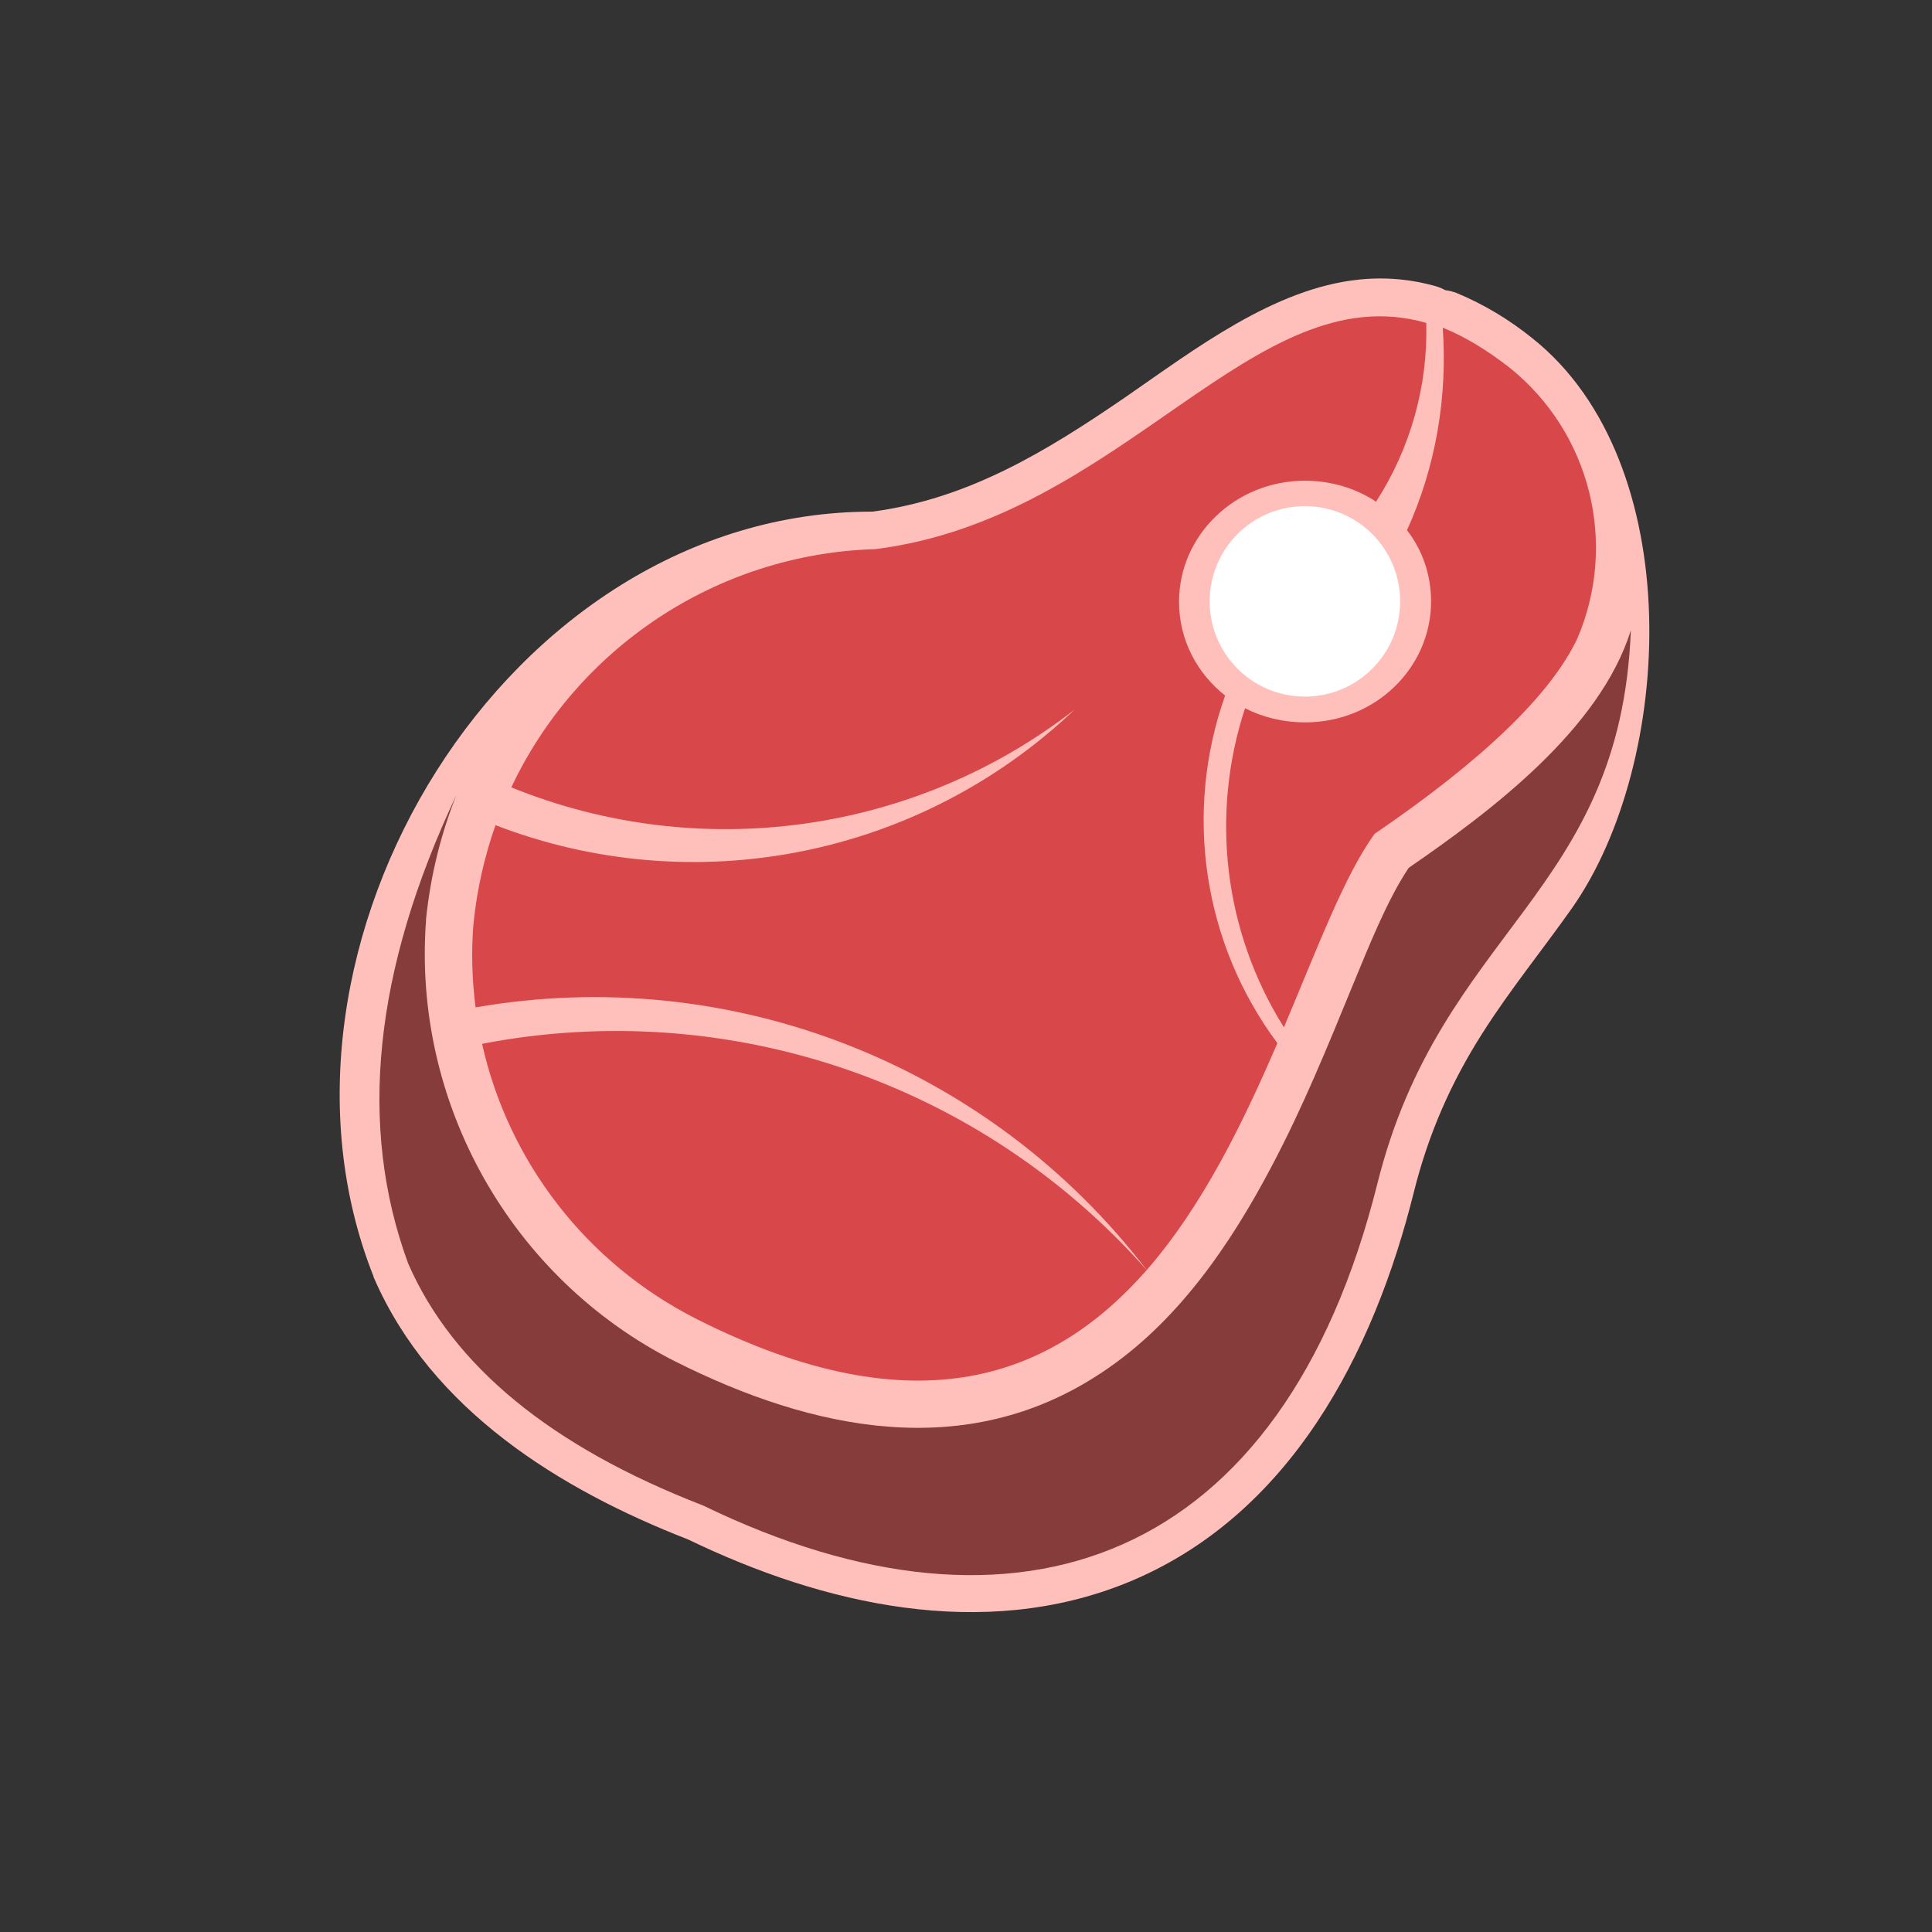
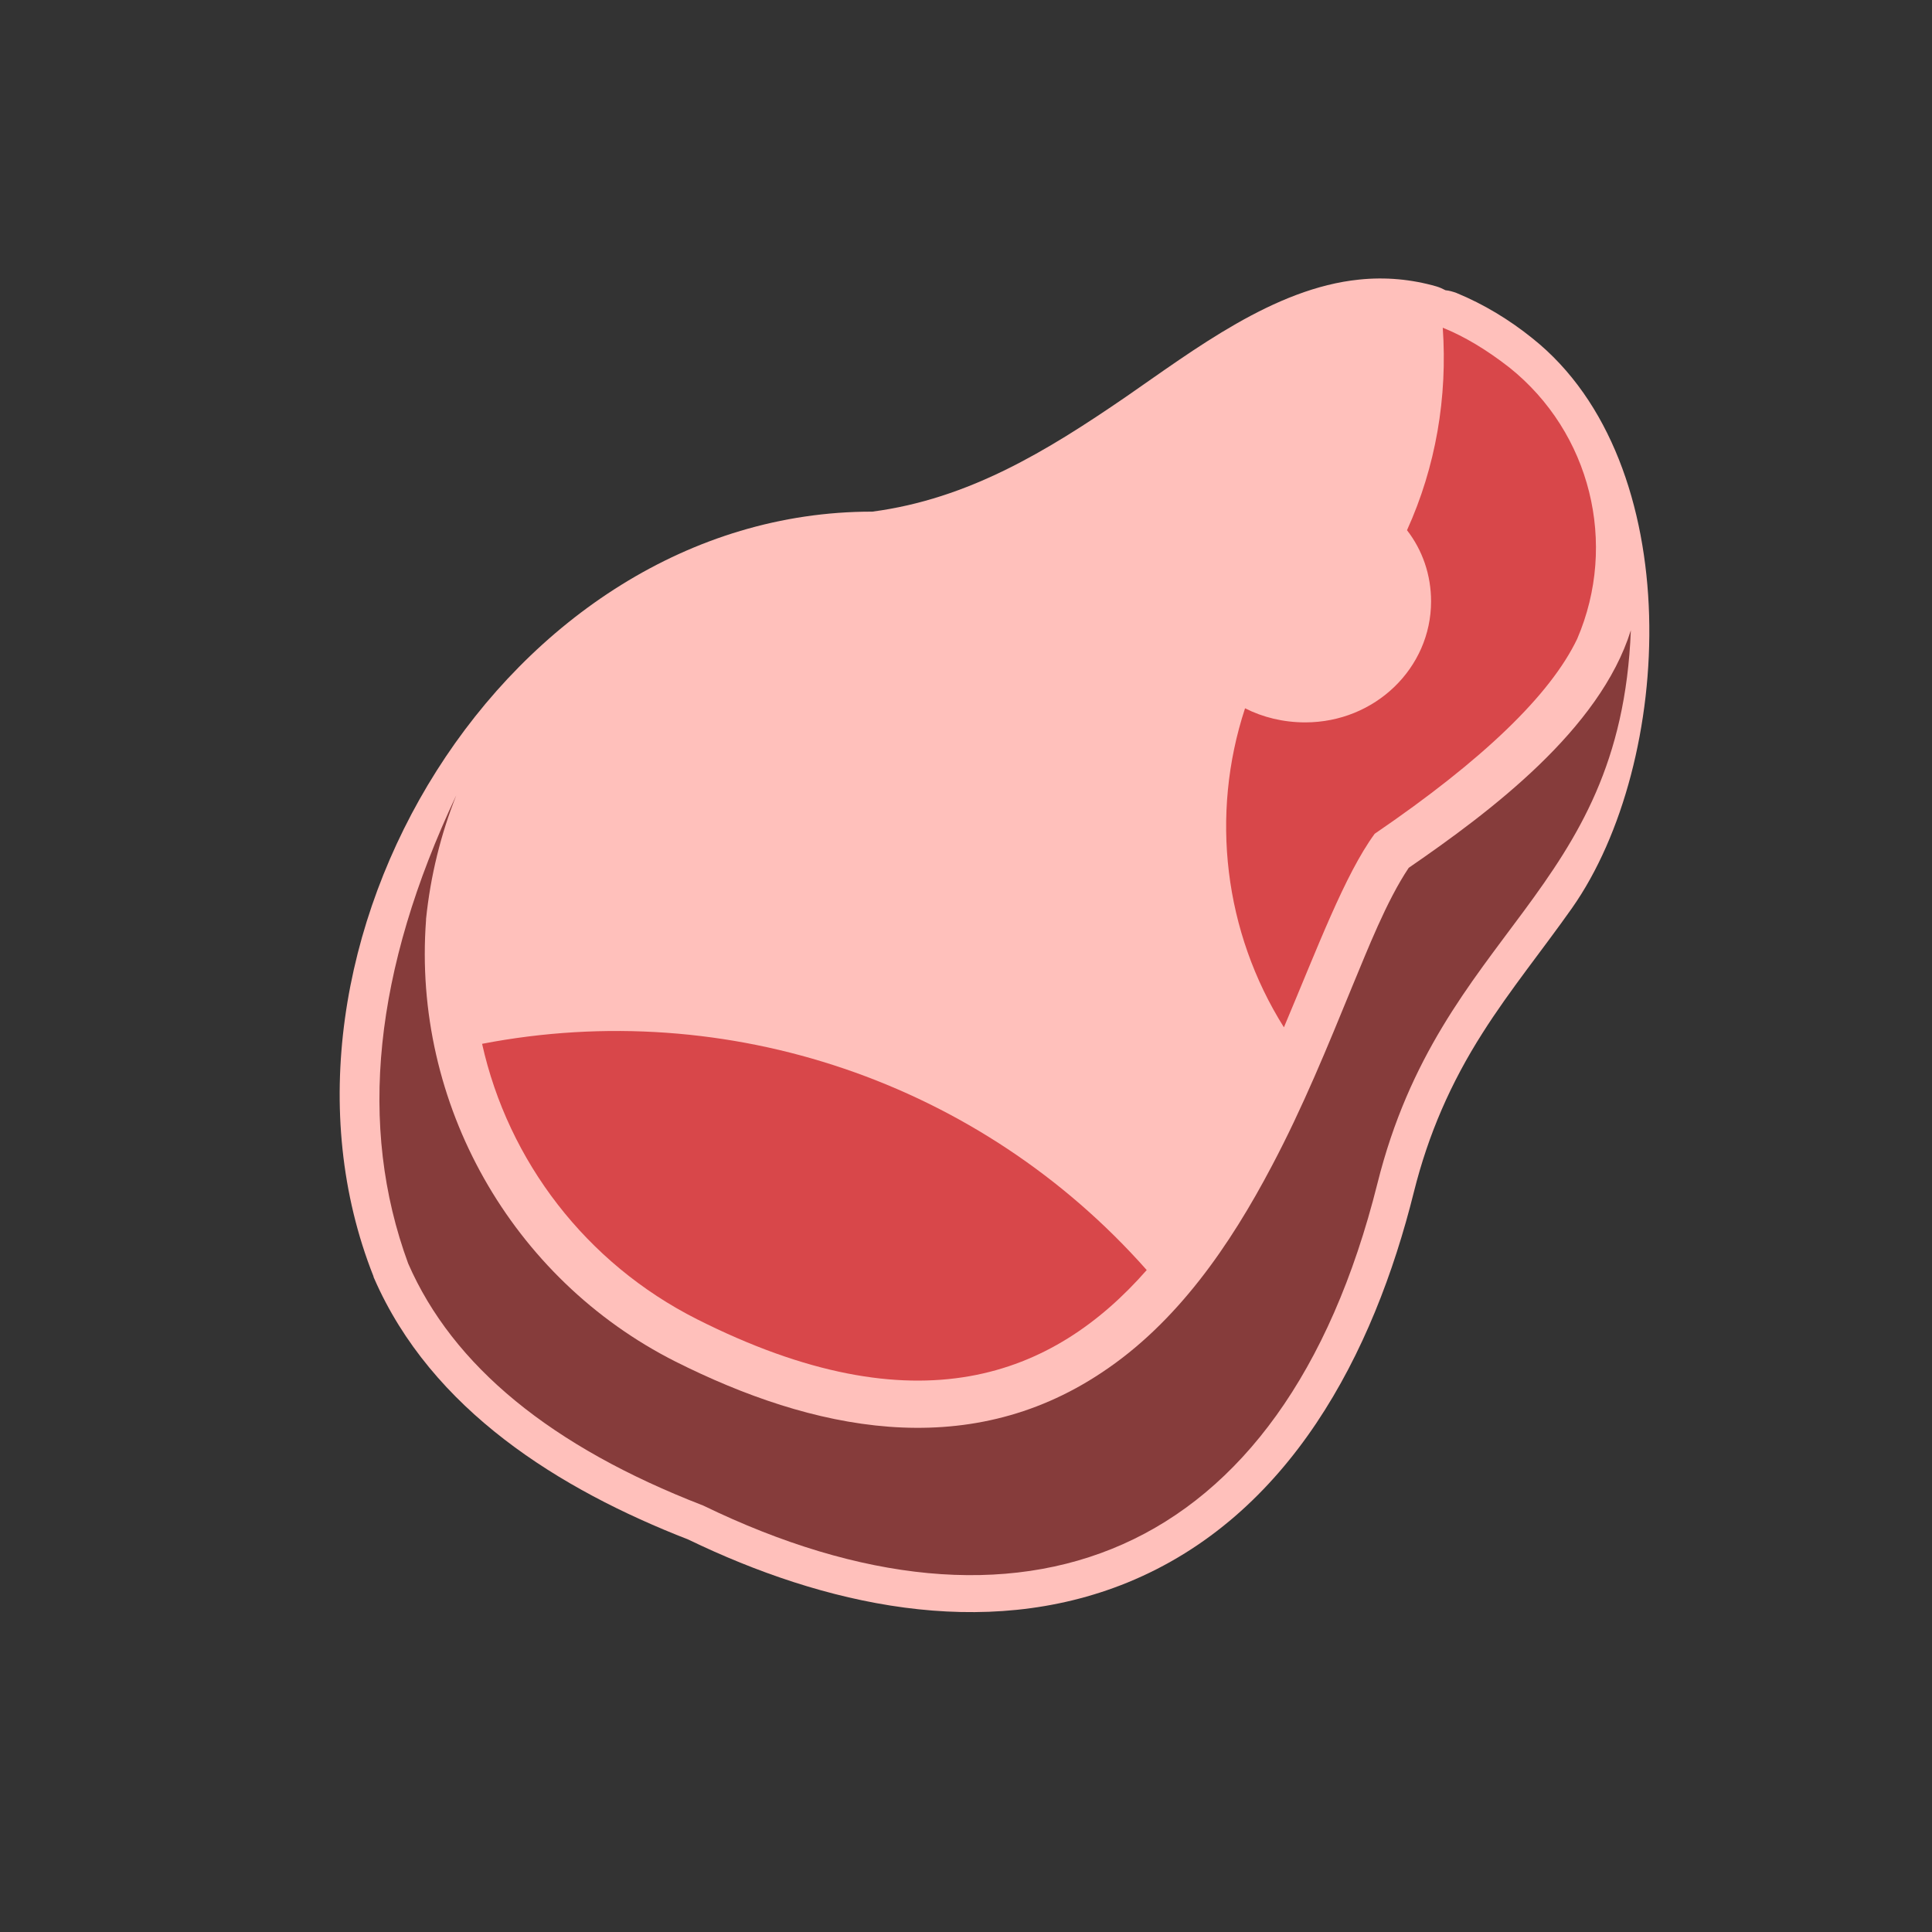
<svg xmlns="http://www.w3.org/2000/svg" version="1.2" preserveAspectRatio="xMidYMid meet" height="500" viewBox="0 0 375 375" zoomAndPan="magnify" width="500">
  <rect x="0" y="0" width="375" height="375" fill="#333333" stroke="none" />
  <g id="c209e3bb62">
    <path d="M 305.133 176.25 C 299.395 184.391 293.121 192.062 287.781 200.473 C 281.574 210.215 277.238 220.156 274.434 231.367 C 266.625 262.73 250.34 294.293 218.84 307.172 C 190.812 318.582 159.844 311.508 133.617 298.832 C 108.59 289.09 83.762 273.672 72.617 248.117 C 72.551 247.984 72.484 247.848 72.484 247.715 C 47.258 184.055 98.113 99.242 169.32 99.309 C 188.008 96.84 203.156 87.566 218.441 77.09 C 231.789 67.879 247.27 55.934 263.824 54.266 C 268.895 53.734 273.965 54.199 278.84 55.602 C 279.508 55.801 280.039 56.066 280.574 56.336 C 281.309 56.402 281.977 56.602 282.711 56.867 C 288.047 59.07 292.988 62.074 297.457 65.676 C 327.758 89.832 324.953 148.023 305.133 176.25 Z M 305.133 176.25" style="stroke:none;fill-rule:evenodd;fill:#ffc0bb;fill-opacity:1;" />
    <path d="M 213.77 266.465 C 187.473 283.949 157.641 277.609 131.082 264.266 C 99.246 248.184 80.027 214.152 82.695 178.582 L 82.695 178.383 C 83.562 169.977 85.566 161.902 88.566 154.359 C 72.551 188.328 69.414 218.555 79.227 245.246 C 87.902 265.133 106.988 280.812 136.484 292.223 C 197.684 321.918 248.941 303.367 267.359 229.699 C 279.707 180.32 314.543 173.711 316.547 122.332 C 310.539 141.617 289.25 157.562 273.434 168.441 C 269.094 174.914 265.426 184.391 262.555 191.262 C 257.684 203.141 252.879 214.953 246.871 226.297 C 238.797 241.645 228.453 256.789 213.77 266.465 Z M 213.77 266.465" style="stroke:none;fill-rule:evenodd;fill:#863c3b;fill-opacity:1;" />
    <path d="M 222.578 246.516 C 190.344 210.082 141.359 193.398 93.574 202.605 C 98.645 225.359 113.73 245.18 135.285 256.059 C 177.996 277.609 204.426 267.199 222.578 246.516 Z M 222.578 246.516" style="stroke:none;fill-rule:evenodd;fill:#d8474a;fill-opacity:1;" />
-     <path d="M 92.305 195.531 C 141.891 186.926 192.012 206.609 222.578 246.516 C 233.457 234.035 241.332 217.82 247.938 202.473 C 233.523 183.121 229.719 157.766 237.793 135.008 C 232.32 130.672 228.852 124.199 228.852 116.793 C 228.852 103.848 239.797 93.305 253.277 93.305 C 258.352 93.305 263.156 94.77 267.094 97.375 C 273.766 87.031 277.172 74.887 276.836 62.676 C 243.266 53.066 218.105 100.512 169.922 106.582 C 138.82 107.516 111.859 126.066 99.246 152.828 C 135.754 167.641 177.465 161.902 208.562 137.746 C 178.531 166.305 134.816 175.047 96.176 160.168 C 94.039 166.238 92.574 172.645 91.906 179.25 C 91.438 184.789 91.637 190.195 92.305 195.531 Z M 92.305 195.531" style="stroke:none;fill-rule:evenodd;fill:#d8474a;fill-opacity:1;" />
    <path d="M 241.664 137.477 C 234.859 158.164 237.594 180.918 249.207 199.402 C 255.746 183.922 261.02 169.777 266.824 161.836 C 287.848 147.488 300.93 134.875 306.133 124 C 314.074 105.516 308.738 83.961 292.988 71.348 C 288.449 67.812 284.176 65.277 280.039 63.609 C 280.973 77.09 278.703 90.566 273.098 102.914 C 276.102 106.781 277.77 111.586 277.77 116.727 C 277.77 129.672 266.891 140.215 253.344 140.215 C 249.074 140.215 245.07 139.215 241.664 137.477 Z M 241.664 137.477" style="stroke:none;fill-rule:evenodd;fill:#d8474a;fill-opacity:1;" />
-     <path d="M 253.277 135.211 C 263.488 135.211 271.766 126.934 271.766 116.727 C 271.766 106.516 263.488 98.242 253.277 98.242 C 243.066 98.242 234.793 106.516 234.793 116.727 C 234.793 126.934 243.066 135.211 253.277 135.211 Z M 253.277 135.211" style="stroke:none;fill-rule:evenodd;fill:#ffffff;fill-opacity:1;" />
  </g>
</svg>